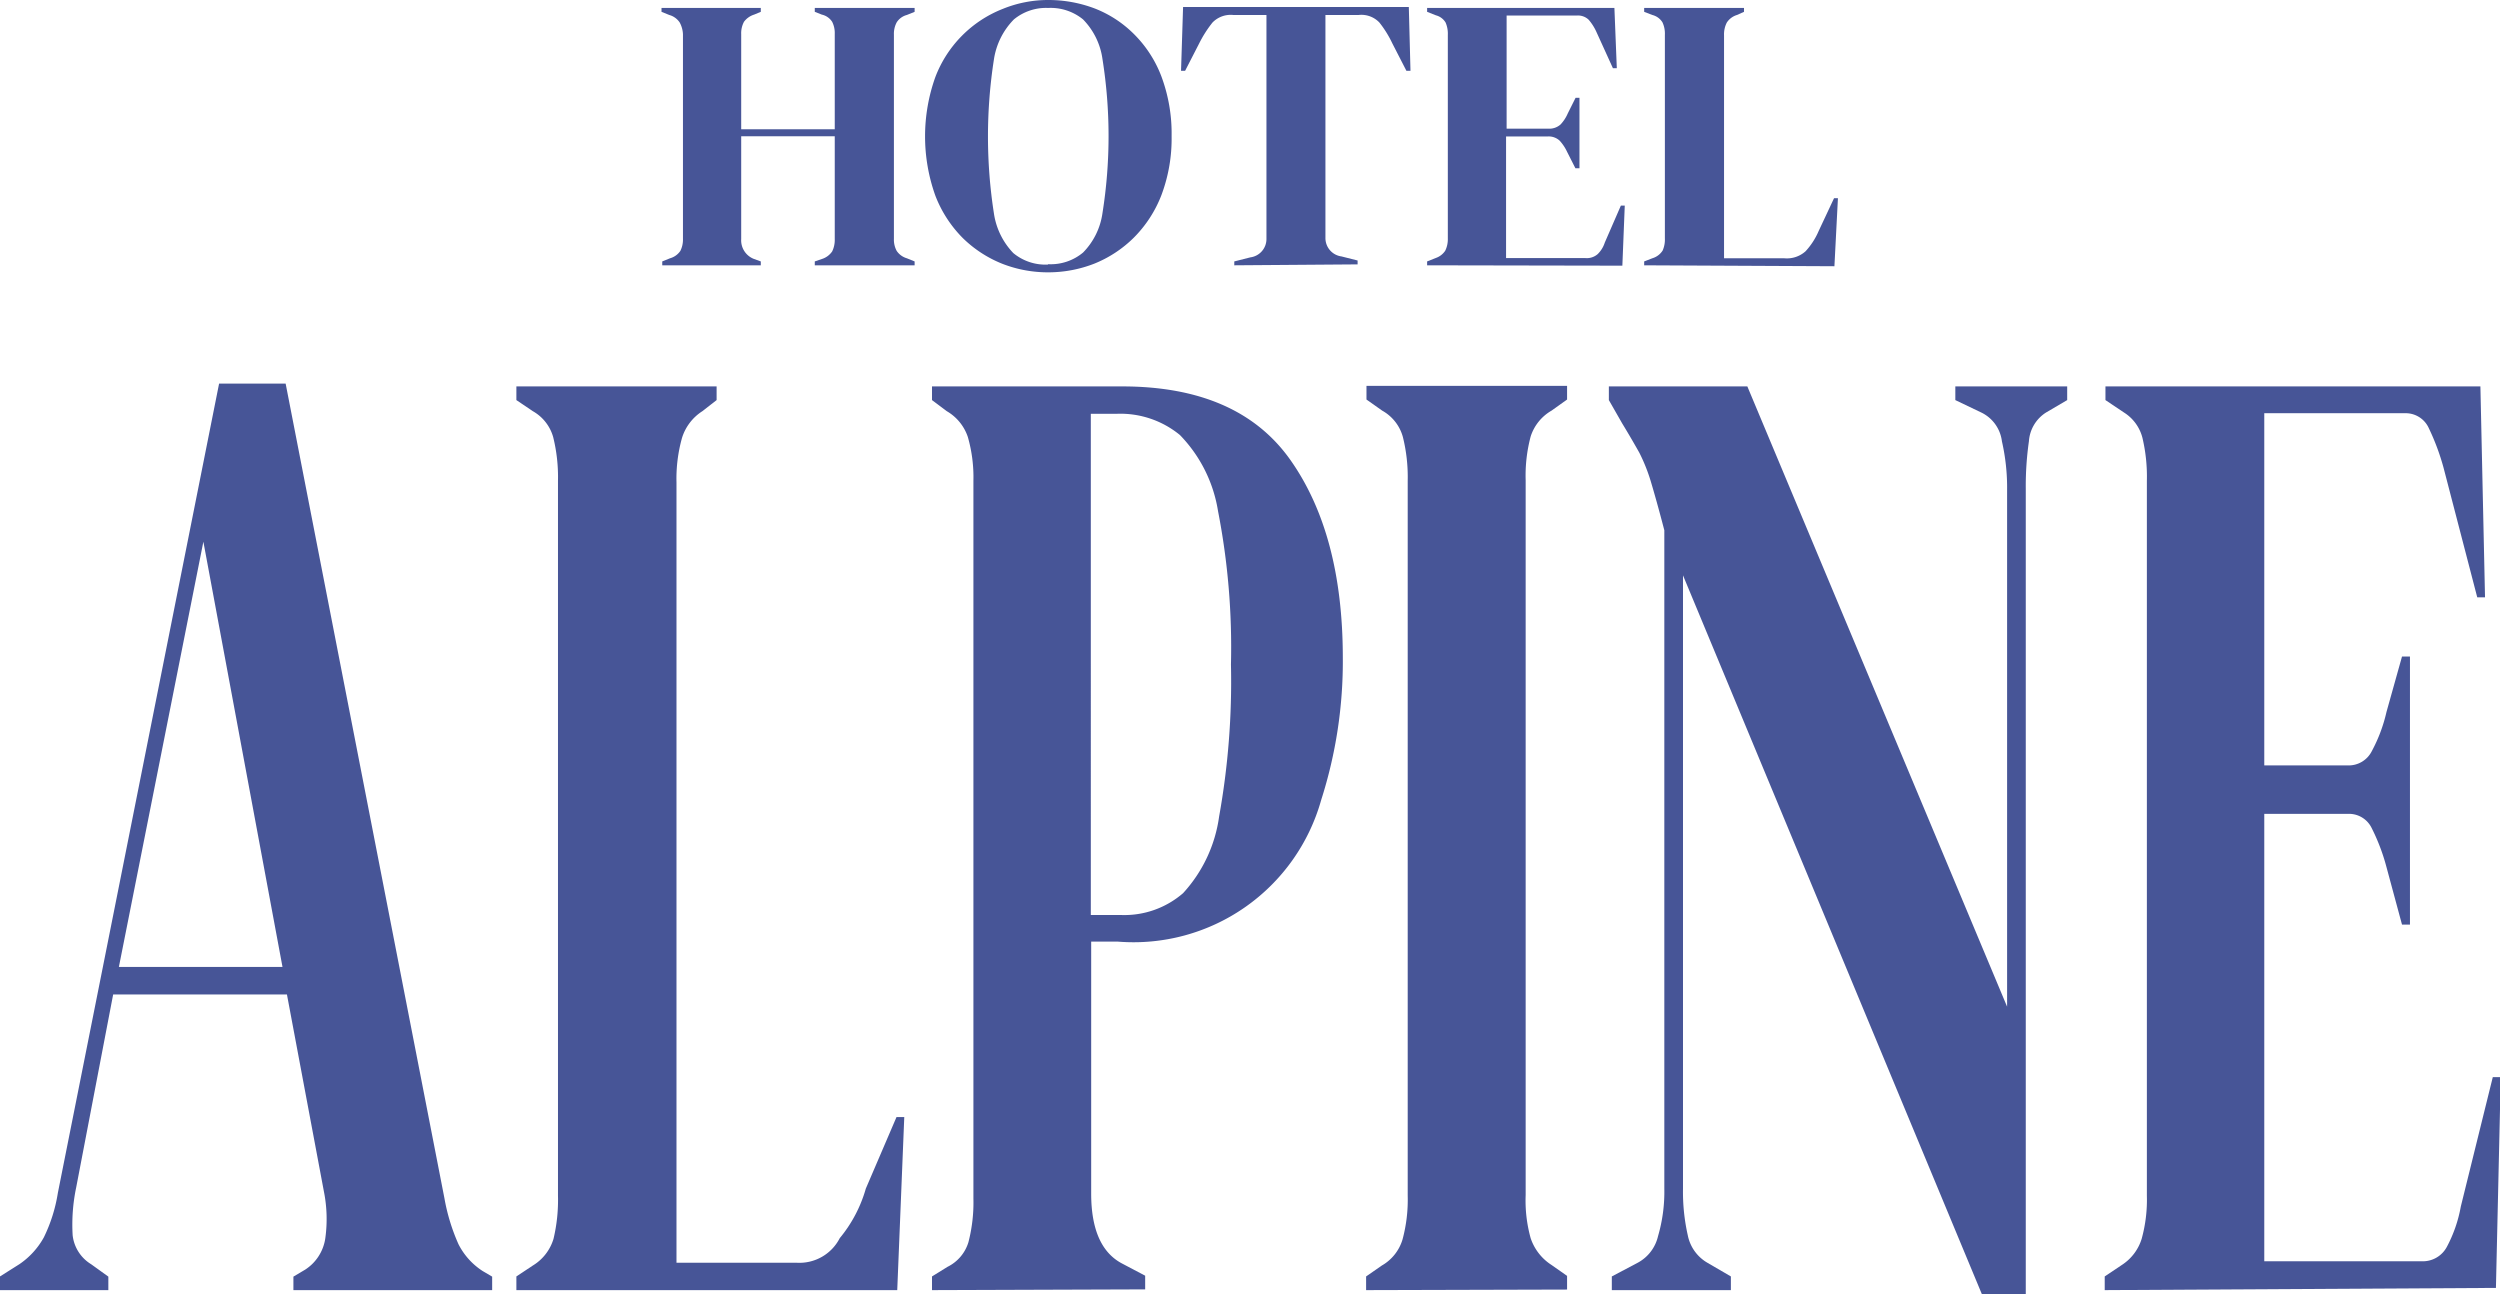
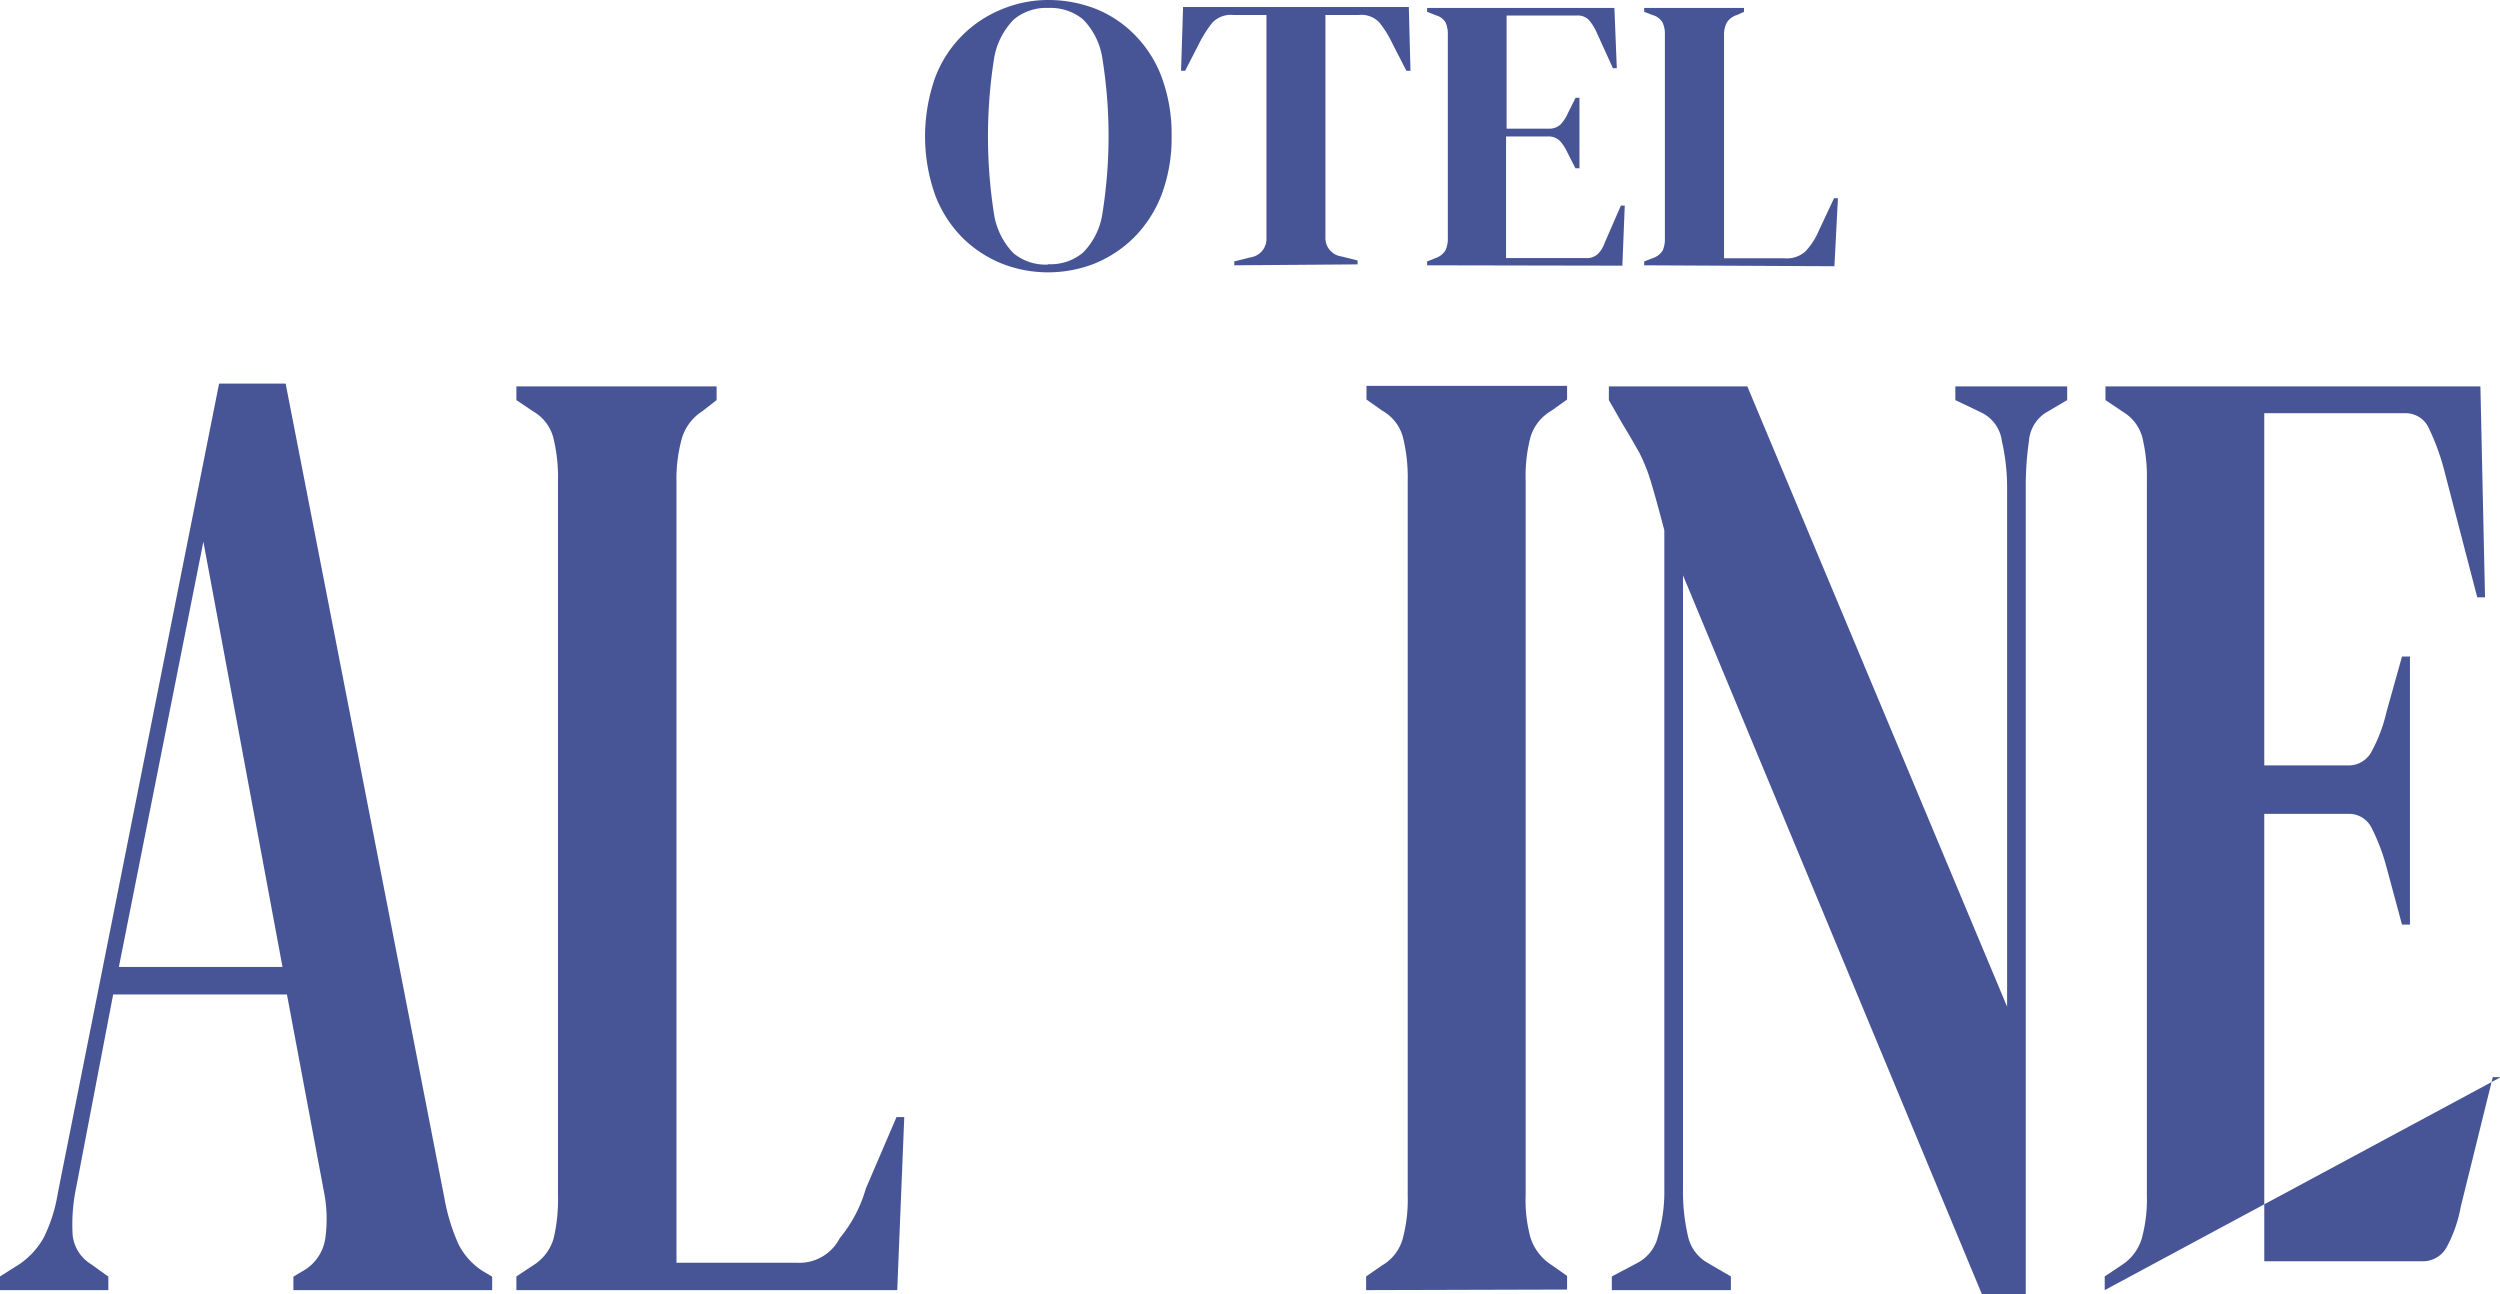
<svg xmlns="http://www.w3.org/2000/svg" viewBox="0 0 135.22 70.01">
  <defs>
    <style>
      .a {
        fill: #475597;
      }
    </style>
  </defs>
  <g>
    <g>
      <path class="a" d="M230.24,455.57v-.74l1.06-.67a4.21,4.21,0,0,0,1.31-1.44,8.46,8.46,0,0,0,.76-2.41l8.72-43.77h3.6l8.59,44.07a10.63,10.63,0,0,0,.76,2.48,3.73,3.73,0,0,0,1.31,1.45l.51.3v.73H246.11v-.73l.64-.38a2.43,2.43,0,0,0,1.08-1.66,7.59,7.59,0,0,0-.07-2.56l-2-10.66h-9.4l-2,10.44a9.81,9.81,0,0,0-.19,2.59,2.11,2.11,0,0,0,1,1.56l.93.67v.73Zm6.43-17.48h8.85l-4.28-23Z" transform="translate(-230.24 -385.79)" />
      <path class="a" d="M258.17,455.57v-.74l.89-.59a2.54,2.54,0,0,0,1.12-1.45,9.09,9.09,0,0,0,.24-2.33V411.8a9,9,0,0,0-.26-2.37,2.34,2.34,0,0,0-1.1-1.4l-.89-.6v-.74H269v.74l-.77.6a2.65,2.65,0,0,0-1.1,1.44,8.17,8.17,0,0,0-.3,2.41v42.21h6.52a2.45,2.45,0,0,0,2.31-1.33,7.35,7.35,0,0,0,1.41-2.68l1.66-3.87h.42l-.38,9.36Z" transform="translate(-230.24 -385.79)" />
-       <path class="a" d="M280.65,455.57v-.74l.84-.52a2.19,2.19,0,0,0,1.13-1.33,8.59,8.59,0,0,0,.27-2.37V411.8a7.91,7.91,0,0,0-.3-2.37,2.55,2.55,0,0,0-1.14-1.4l-.8-.6v-.74h10.28q6.31,0,9.12,4t2.82,10.63a24.56,24.56,0,0,1-1.17,7.74,10.54,10.54,0,0,1-11,7.66h-1.44v13.63c0,1.92.55,3.18,1.65,3.77l1.27.67v.74Zm8.59-20.29h1.61a4.85,4.85,0,0,0,3.38-1.18,7.67,7.67,0,0,0,1.95-4.15,41.19,41.19,0,0,0,.64-8.22,38.47,38.47,0,0,0-.7-8.3,7.61,7.61,0,0,0-2.06-4.11,5.07,5.07,0,0,0-3.38-1.15h-1.44Z" transform="translate(-230.24 -385.79)" />
      <path class="a" d="M304.13,455.57v-.74l.85-.59a2.42,2.42,0,0,0,1.12-1.41,8.23,8.23,0,0,0,.28-2.37V411.8a9,9,0,0,0-.26-2.37A2.34,2.34,0,0,0,305,408l-.85-.6v-.74H315v.74l-.84.6a2.49,2.49,0,0,0-1.13,1.4,8.26,8.26,0,0,0-.27,2.37v38.66a7.59,7.59,0,0,0,.27,2.33,2.76,2.76,0,0,0,1.13,1.45l.84.59v.74Z" transform="translate(-230.24 -385.79)" />
      <path class="a" d="M317.42,455.57v-.74l1.4-.74a2.19,2.19,0,0,0,1.1-1.44,8.54,8.54,0,0,0,.34-2.56V414.47c-.31-1.19-.56-2.07-.74-2.67a9.46,9.46,0,0,0-.61-1.52c-.23-.41-.54-.95-.93-1.59l-.72-1.26v-.74h7.49l14.05,33.55V412.32a11.29,11.29,0,0,0-.28-2.66,2,2,0,0,0-1.12-1.56l-1.4-.67v-.74h6.05v.74l-1.14.67a2,2,0,0,0-.93,1.56,17.16,17.16,0,0,0-.17,2.59V455.8h-2.37l-16.17-38.89v33.18a10.68,10.68,0,0,0,.26,2.52,2.21,2.21,0,0,0,1.06,1.48l1.27.74v.74Z" transform="translate(-230.24 -385.79)" />
-       <path class="a" d="M344.08,455.57v-.74l1-.67a2.59,2.59,0,0,0,1-1.37,7.92,7.92,0,0,0,.28-2.33V411.8a9.14,9.14,0,0,0-.24-2.33,2.29,2.29,0,0,0-1-1.37l-1-.67v-.74h20.28l.25,11.41h-.42l-1.82-7a12.62,12.62,0,0,0-.8-2.15,1.37,1.37,0,0,0-1.27-.81h-7.63v19.05h4.53a1.4,1.4,0,0,0,1.29-.78,8.39,8.39,0,0,0,.79-2.11l.84-3h.43v14.5h-.43l-.84-3.11a10.77,10.77,0,0,0-.8-2.11,1.36,1.36,0,0,0-1.27-.77h-4.54v24.2h8.55a1.47,1.47,0,0,0,1.32-.77,7.4,7.4,0,0,0,.76-2.19l1.73-7h.43l-.26,11.4Z" transform="translate(-230.24 -385.79)" />
+       <path class="a" d="M344.08,455.57v-.74l1-.67a2.59,2.59,0,0,0,1-1.37,7.92,7.92,0,0,0,.28-2.33V411.8a9.14,9.14,0,0,0-.24-2.33,2.29,2.29,0,0,0-1-1.37l-1-.67v-.74h20.28l.25,11.41h-.42l-1.82-7a12.62,12.62,0,0,0-.8-2.15,1.37,1.37,0,0,0-1.27-.81h-7.63v19.05h4.53a1.4,1.4,0,0,0,1.29-.78,8.39,8.39,0,0,0,.79-2.11l.84-3h.43v14.5h-.43l-.84-3.11a10.77,10.77,0,0,0-.8-2.11,1.36,1.36,0,0,0-1.27-.77h-4.54v24.2h8.55a1.47,1.47,0,0,0,1.32-.77,7.4,7.4,0,0,0,.76-2.19l1.73-7h.43Z" transform="translate(-230.24 -385.79)" />
    </g>
    <g>
-       <path class="a" d="M266.06,400.14v-.21l.42-.17a1,1,0,0,0,.56-.4,1.38,1.38,0,0,0,.14-.66V387.64A1.46,1.46,0,0,0,267,387a1,1,0,0,0-.56-.4l-.42-.17v-.21h5.37v.21l-.36.15a1.08,1.08,0,0,0-.55.39,1.32,1.32,0,0,0-.15.67v5.14h5.06v-5.15a1.35,1.35,0,0,0-.14-.66.9.9,0,0,0-.56-.39l-.38-.15v-.21h5.4v.21l-.42.17a.93.93,0,0,0-.55.4,1.32,1.32,0,0,0-.15.67V398.7a1.28,1.28,0,0,0,.15.66,1,1,0,0,0,.55.4l.42.17v.21h-5.4v-.21l.38-.13a1.06,1.06,0,0,0,.56-.41,1.42,1.42,0,0,0,.14-.67v-5.56h-5.06v5.56a1.08,1.08,0,0,0,.7,1.08l.36.13v.21Z" transform="translate(-230.24 -385.79)" />
      <path class="a" d="M286.94,400.52a6.78,6.78,0,0,1-2.48-.46,6.48,6.48,0,0,1-2.14-1.39,6.61,6.61,0,0,1-1.49-2.3,9.53,9.53,0,0,1,0-6.41,6.41,6.41,0,0,1,3.65-3.69,6.49,6.49,0,0,1,2.46-.48,7.07,7.07,0,0,1,2.49.45,6.16,6.16,0,0,1,2.13,1.38,6.45,6.45,0,0,1,1.5,2.31,8.84,8.84,0,0,1,.55,3.22,8.68,8.68,0,0,1-.55,3.19,6.63,6.63,0,0,1-1.5,2.31,6.46,6.46,0,0,1-2.13,1.4A6.84,6.84,0,0,1,286.94,400.52Zm0-.44a2.73,2.73,0,0,0,1.88-.63,3.78,3.78,0,0,0,1.05-2.13,26.51,26.51,0,0,0,0-8.34,3.81,3.81,0,0,0-1.05-2.14,2.77,2.77,0,0,0-1.88-.62,2.74,2.74,0,0,0-1.86.62A3.91,3.91,0,0,0,284,389a27.12,27.12,0,0,0,0,8.34,3.91,3.91,0,0,0,1.05,2.14,2.72,2.72,0,0,0,1.86.62Z" transform="translate(-230.24 -385.79)" />
      <path class="a" d="M297,400.14v-.21l.87-.22a1,1,0,0,0,.87-1V386.6h-1.8a1.37,1.37,0,0,0-1.12.41,6.36,6.36,0,0,0-.72,1.13l-.76,1.48h-.22l.11-3.45h12.21l.09,3.45h-.22l-.76-1.48a5.75,5.75,0,0,0-.7-1.13,1.34,1.34,0,0,0-1.12-.41h-1.8v12.06a1,1,0,0,0,.87,1l.87.22v.21Z" transform="translate(-230.24 -385.79)" />
      <path class="a" d="M307.43,400.14v-.21l.48-.19a1,1,0,0,0,.5-.39,1.42,1.42,0,0,0,.14-.67v-11a1.53,1.53,0,0,0-.12-.67.86.86,0,0,0-.52-.39l-.48-.19v-.21h10.13l.13,3.26h-.21l-.91-2a2.73,2.73,0,0,0-.4-.62.83.83,0,0,0-.63-.23h-3.81v6.12H314a.91.91,0,0,0,.65-.23,2.07,2.07,0,0,0,.39-.6l.42-.84h.21v3.81h-.22L315,394a2.42,2.42,0,0,0-.4-.6.87.87,0,0,0-.63-.23h-2.27v6.58H316a.89.89,0,0,0,.66-.22,1.53,1.53,0,0,0,.38-.62l.87-2h.21l-.13,3.25Z" transform="translate(-230.24 -385.79)" />
      <path class="a" d="M319.17,400.14v-.21l.44-.17a1,1,0,0,0,.56-.42,1.49,1.49,0,0,0,.12-.66v-11a1.45,1.45,0,0,0-.13-.68.9.9,0,0,0-.55-.4l-.44-.17v-.21h5.4v.21l-.38.17a1,1,0,0,0-.55.41,1.39,1.39,0,0,0-.15.69v12.06h3.26a1.51,1.51,0,0,0,1.15-.38,3.85,3.85,0,0,0,.71-1.1l.83-1.77h.21l-.19,3.68Z" transform="translate(-230.24 -385.79)" />
    </g>
  </g>
</svg>